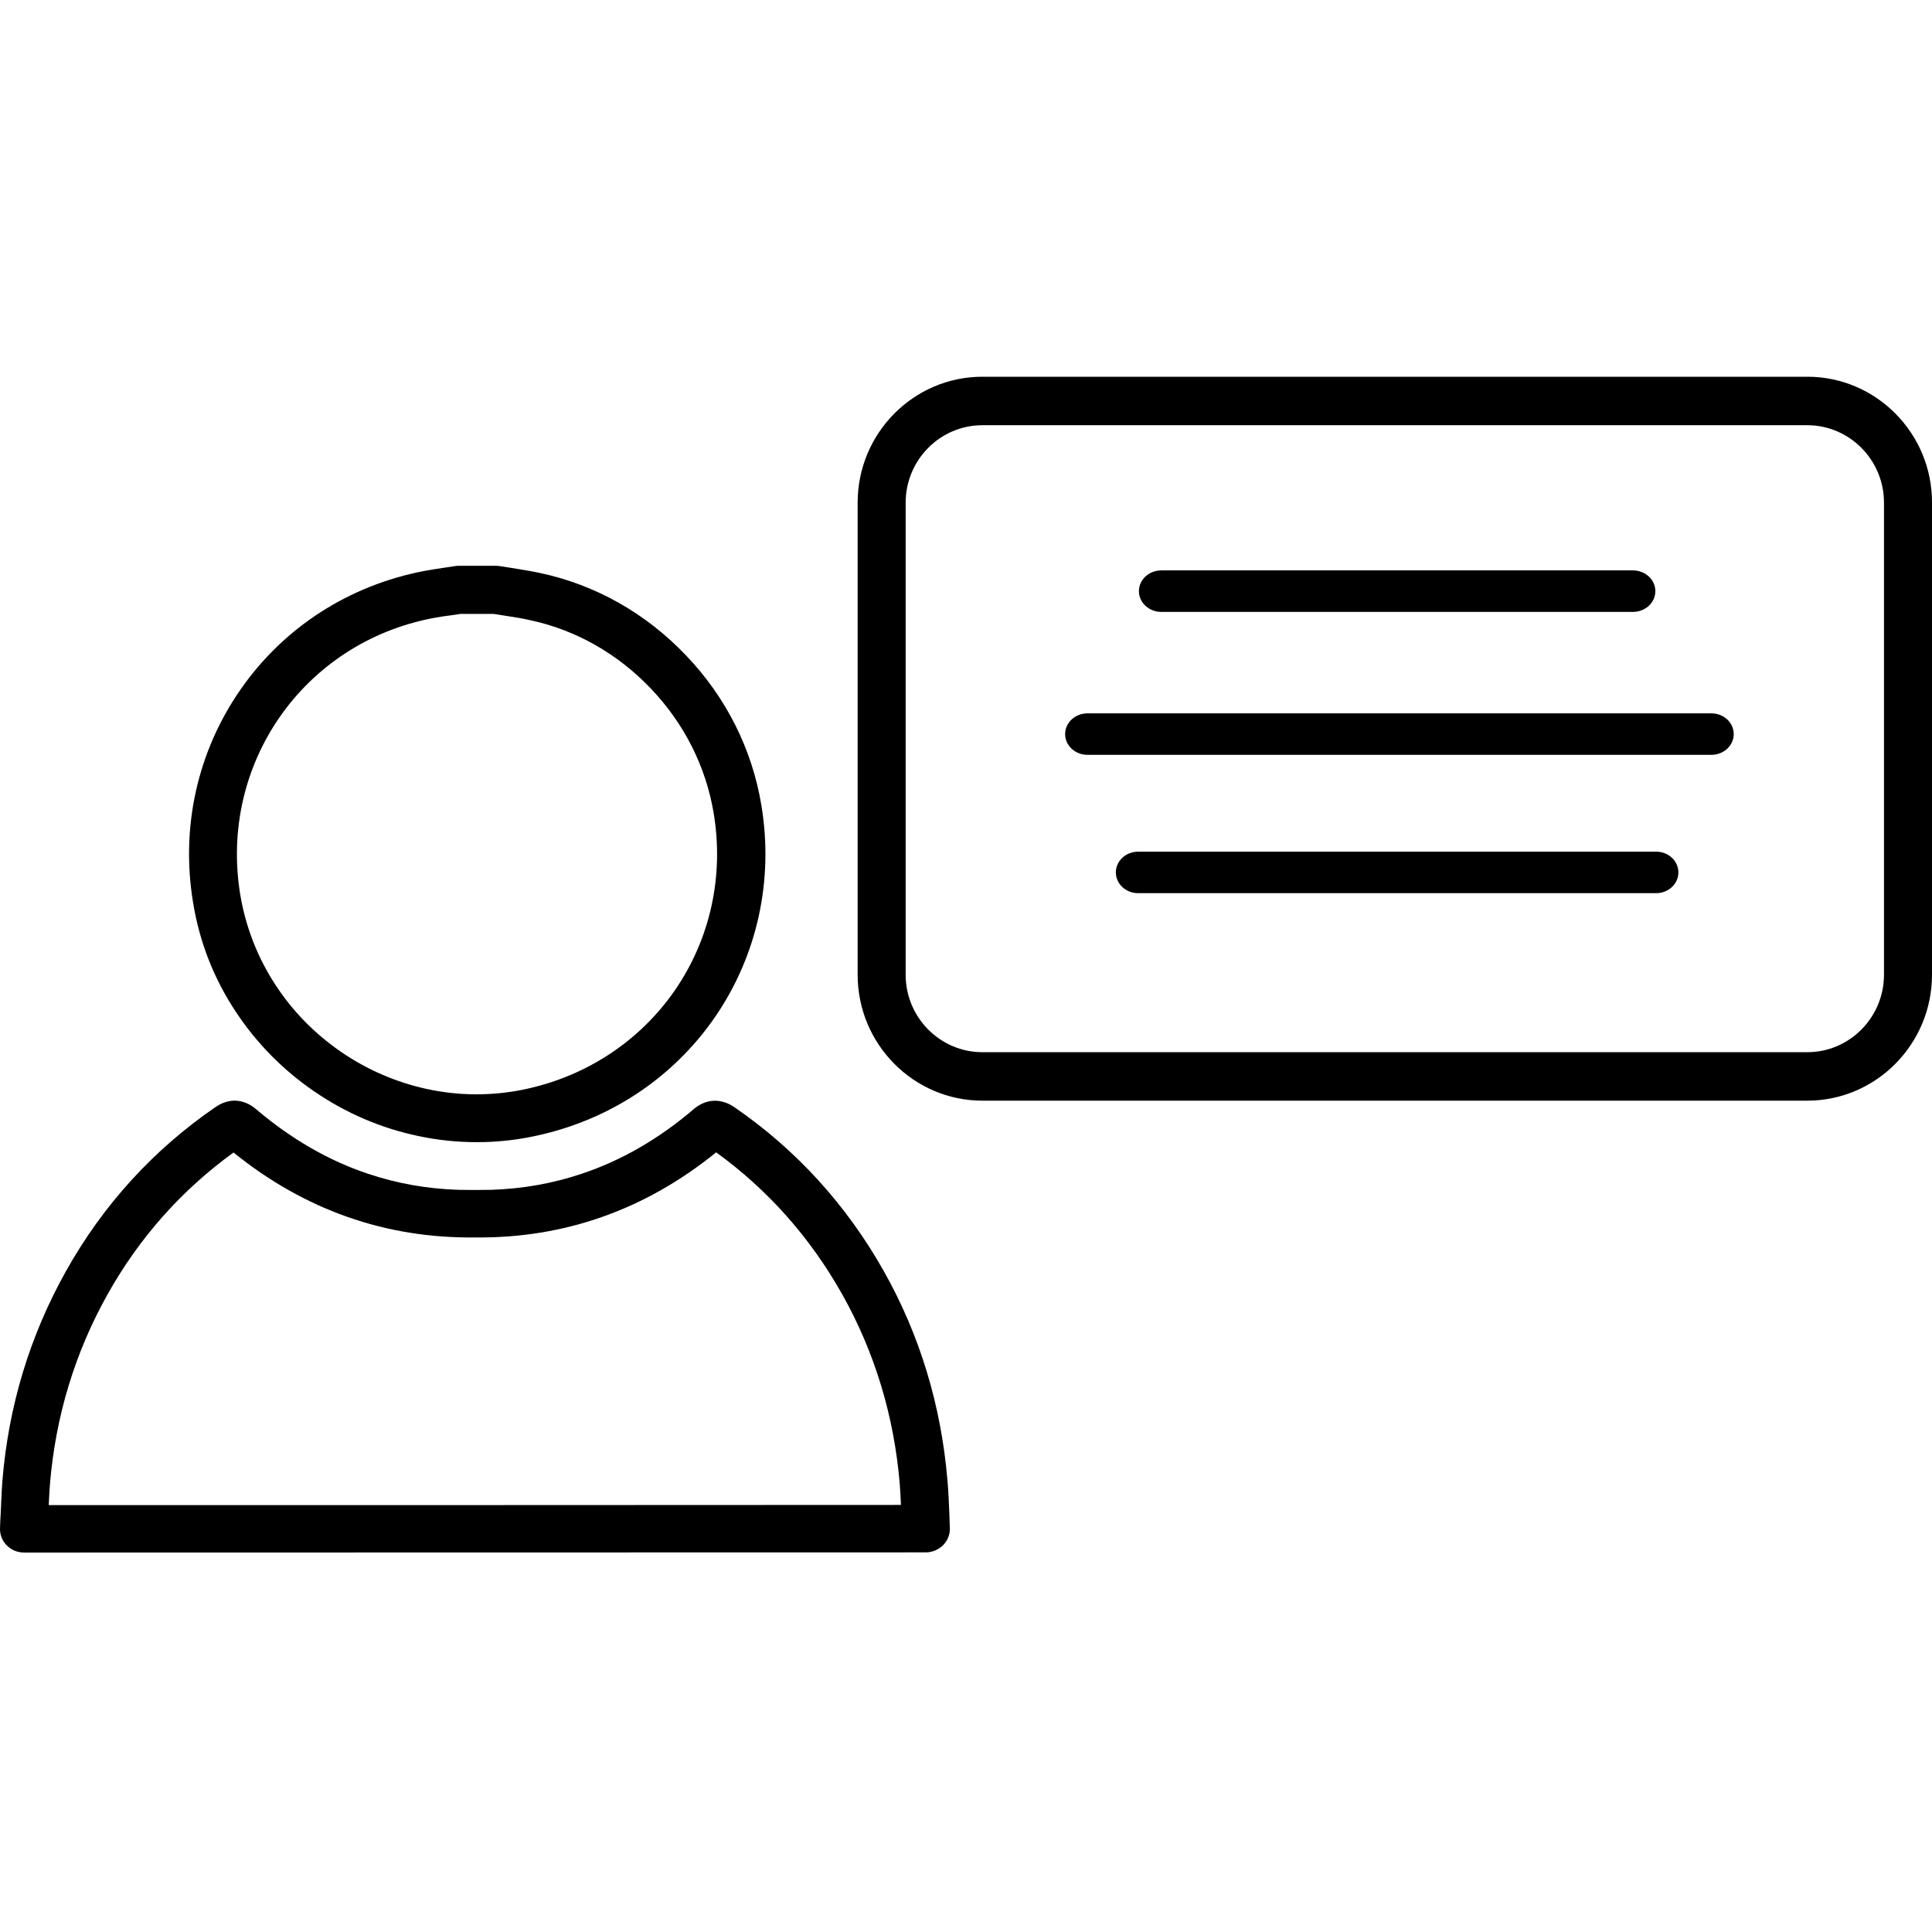
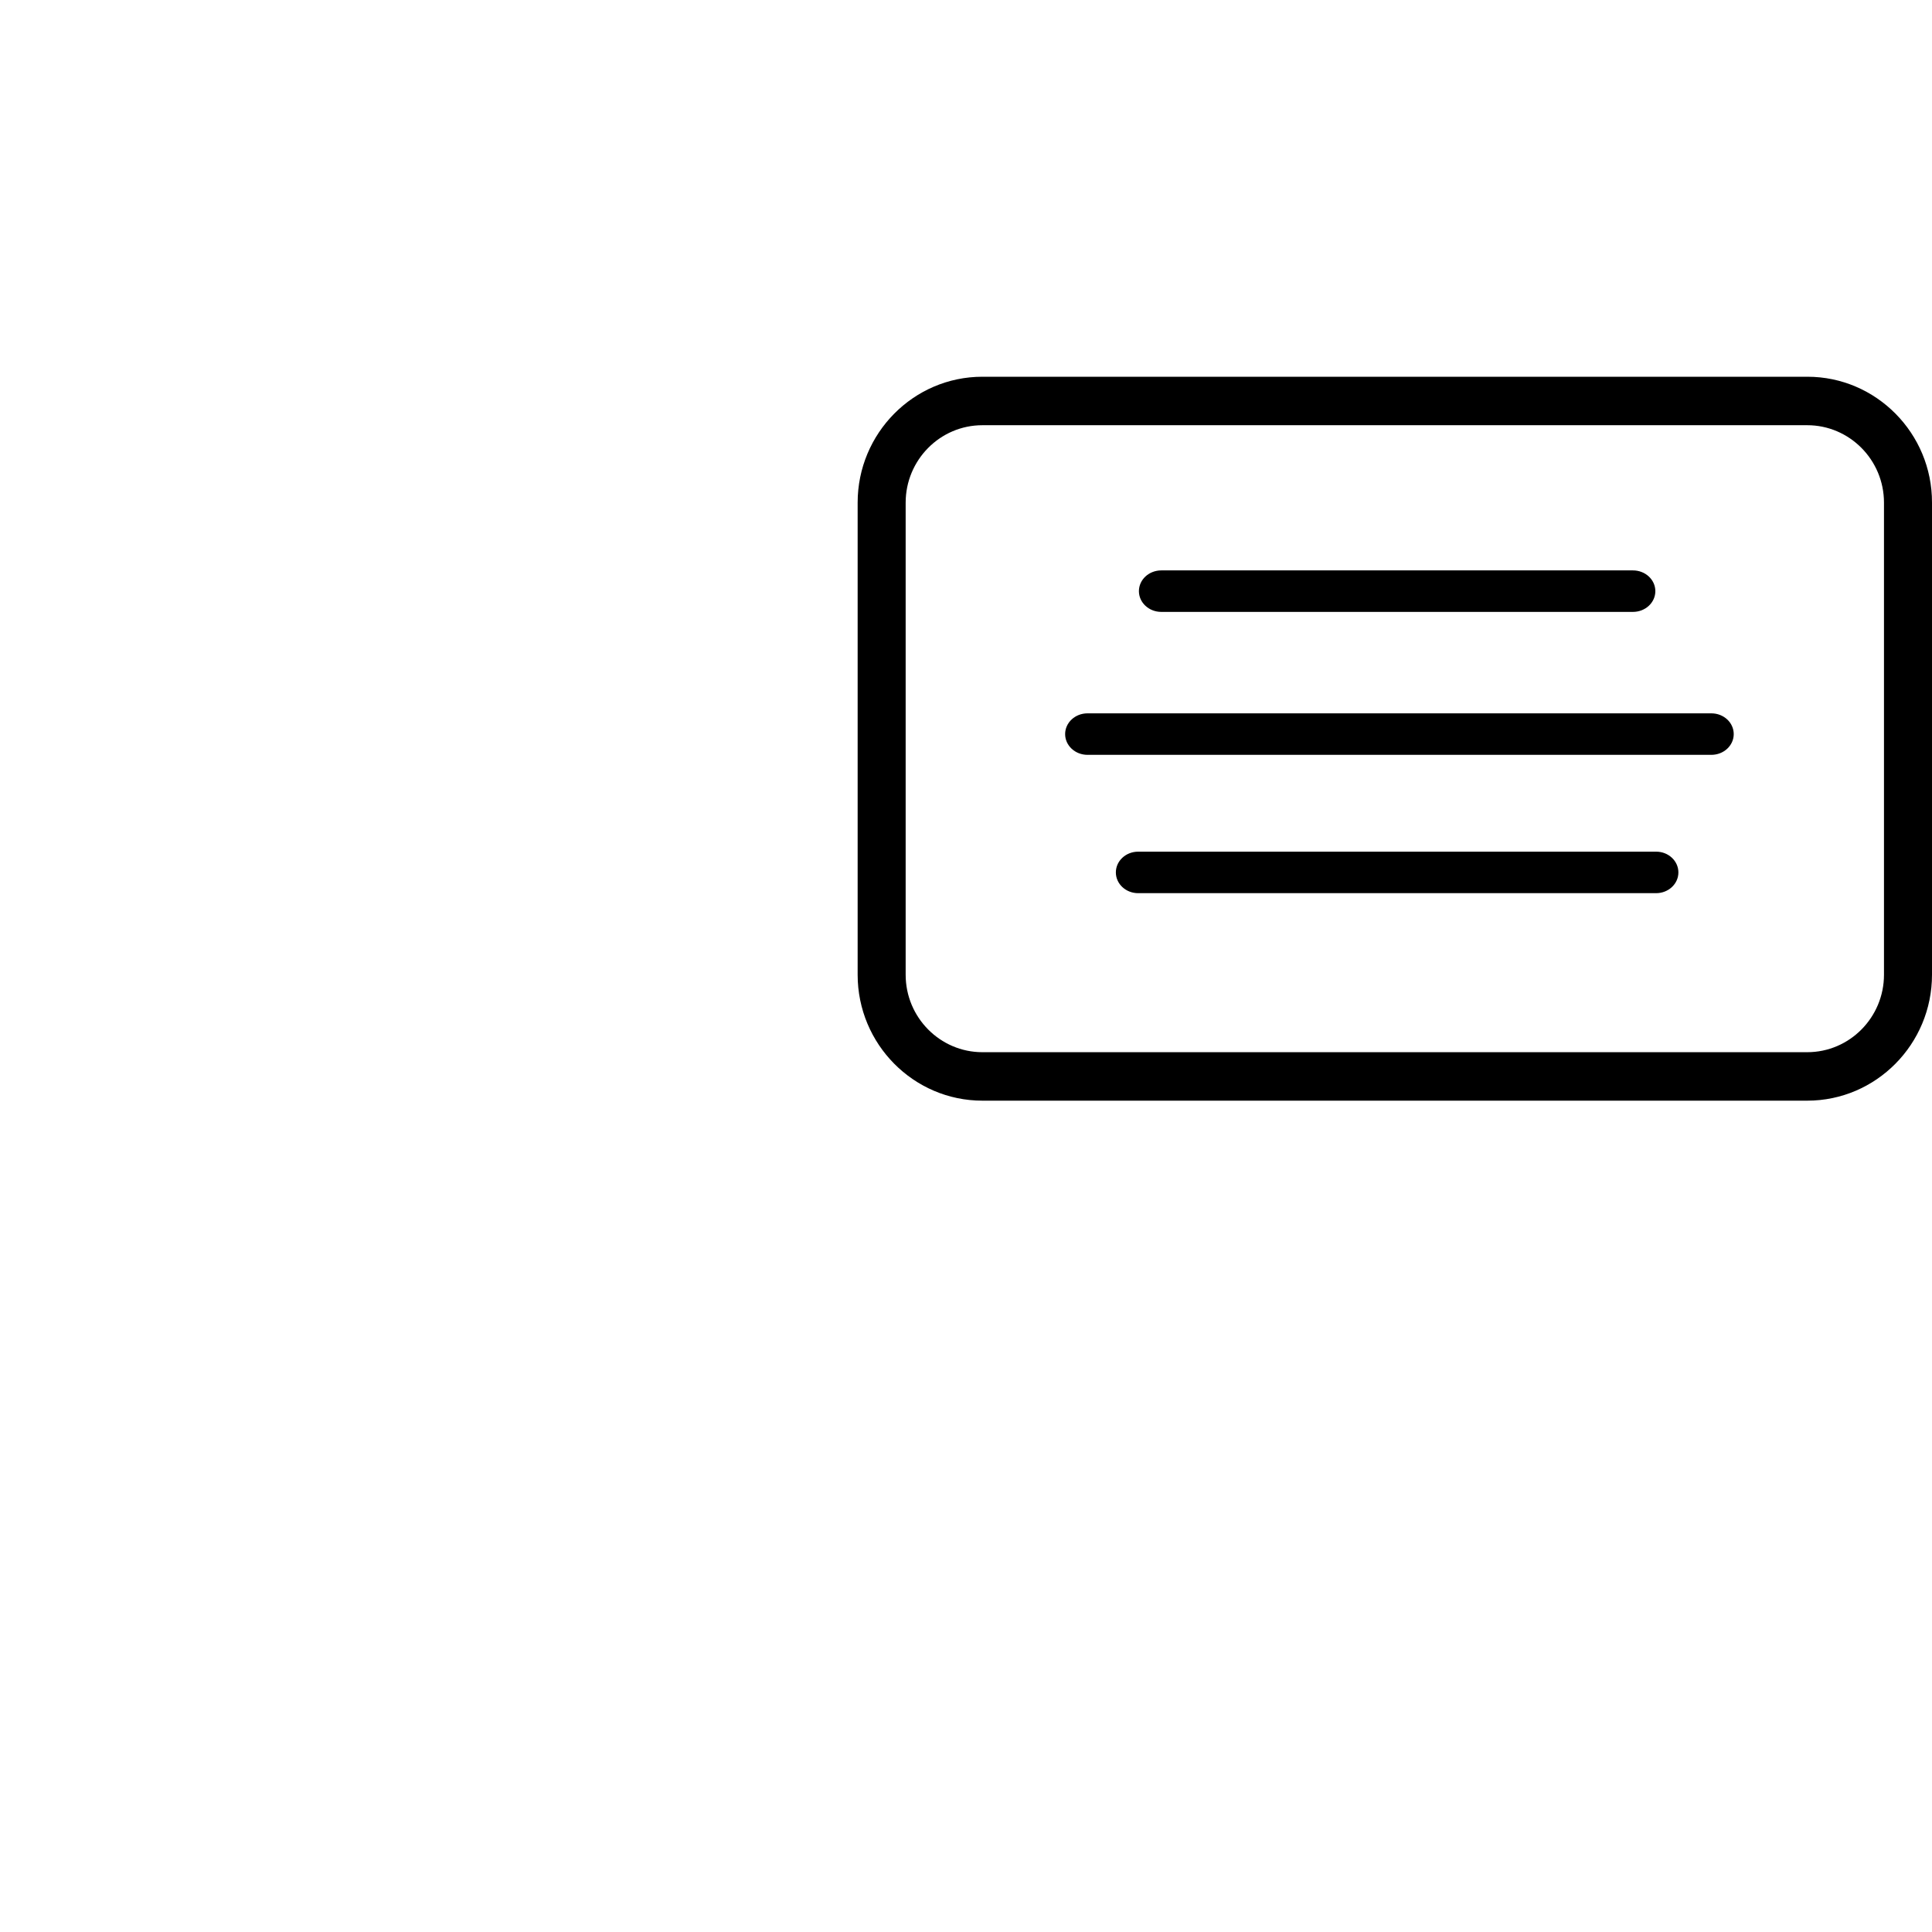
<svg xmlns="http://www.w3.org/2000/svg" width="400px" height="400px" viewBox="0 0 400 400" version="1.1">
  <title>ic_consulting_3</title>
  <desc>Created with Sketch.</desc>
  <g id="ic_consulting_3" stroke="none" stroke-width="1" fill="none" fill-rule="evenodd">
    <g transform="translate(0, 78)" fill="#000000" fill-rule="nonzero">
      <path d="M374.208,0 L203.393,0 C189.135,0 177.566,11.713 177.566,26.069 L177.566,123.811 C177.566,138.203 189.17,149.881 203.393,149.881 L374.172,149.881 C388.43,149.881 400,138.167 400,123.811 L400,26.069 C400.035,11.713 388.43,0 374.208,0 Z M390.058,123.811 C390.058,132.632 382.947,139.846 374.172,139.846 L203.393,139.846 C194.654,139.846 187.507,132.668 187.507,123.811 L187.507,26.069 C187.507,17.249 194.619,10.035 203.393,10.035 L374.172,10.035 C382.911,10.035 390.058,17.213 390.058,26.069 L390.058,123.811 Z" id="Shape" />
-       <path d="M48.727,131.334 C53.044,137.907 58.528,143.49 65.074,147.978 C71.584,152.43 78.767,155.54 86.445,157.165 C90.514,158.049 94.618,158.473 98.722,158.473 C102.65,158.473 106.542,158.084 110.434,157.271 C125.896,154.091 139.235,145.327 148.01,132.606 C156.785,119.85 160.217,104.266 157.634,88.718 C155.723,77.128 150.345,66.385 142.03,57.693 C133.715,48.964 123.278,43.063 111.778,40.625 C109.832,40.201 107.886,39.918 106.011,39.6 C105.162,39.459 104.348,39.353 103.499,39.211 C103.216,39.176 102.968,39.141 102.685,39.141 L94.901,39.141 C94.653,39.141 94.406,39.176 94.158,39.211 C93.521,39.317 92.884,39.388 92.283,39.494 C90.867,39.706 89.381,39.918 87.895,40.201 C72.292,43.169 58.776,51.862 49.824,64.725 C40.872,77.587 37.369,93.277 39.987,108.931 C41.297,116.987 44.233,124.514 48.727,131.334 Z M89.735,49.954 C91.009,49.706 92.283,49.53 93.663,49.353 C94.193,49.282 94.724,49.212 95.255,49.106 L102.26,49.106 C103.004,49.212 103.747,49.353 104.454,49.459 C106.259,49.742 107.992,49.989 109.655,50.378 C119.173,52.392 127.842,57.304 134.777,64.583 C141.676,71.827 146.17,80.767 147.762,90.379 C149.921,103.383 147.055,116.387 139.73,127.023 C132.406,137.624 121.261,144.939 108.346,147.589 C101.765,148.932 95.042,148.896 88.461,147.483 C82.093,146.105 76.078,143.525 70.664,139.815 C65.215,136.069 60.615,131.405 57.042,125.928 C53.327,120.238 50.885,113.984 49.753,107.305 C45.259,80.237 62.809,55.042 89.735,49.954 Z" id="Shape" />
-       <path d="M196.158,228.473 C194.854,212.986 190.446,198.407 182.971,185.157 C175.249,171.452 164.847,160.02 152.013,151.209 C149.227,149.322 146.16,149.461 143.586,151.664 C136.428,157.782 128.635,162.292 120.42,165.019 C114.496,167.012 108.22,168.131 101.732,168.34 C101.732,168.34 99.44,168.375 98.312,168.375 C97.183,168.375 94.891,168.34 94.891,168.34 C88.368,168.131 82.127,167.012 76.204,165.019 C68.023,162.292 60.231,157.782 53.038,151.664 C50.464,149.461 47.396,149.287 44.611,151.209 C31.776,160.02 21.339,171.452 13.652,185.192 C6.212,198.477 1.77,213.056 0.5,228.543 C0.324,230.816 0.253,233.088 0.148,235.291 C0.077,236.27 0.042,237.284 0.007,238.332 C-0.064,239.661 0.43,240.989 1.382,241.933 C2.334,242.912 3.603,243.437 4.978,243.437 C5.437,243.437 191.222,243.402 191.68,243.402 C193.02,243.402 194.325,242.842 195.277,241.898 C196.229,240.92 196.723,239.626 196.652,238.297 C196.617,237.284 196.582,236.235 196.546,235.221 C196.441,233.018 196.37,230.746 196.158,228.473 Z M98.312,233.613 C61.112,233.613 23.525,233.613 10.091,233.613 C10.162,232.144 10.232,230.711 10.338,229.312 C11.501,215.223 15.521,202.008 22.291,189.946 C28.849,178.234 37.629,168.375 48.348,160.614 C63.052,172.501 79.835,178.409 98.312,178.199 C116.788,178.409 133.572,172.501 148.275,160.579 C158.994,168.34 167.739,178.199 174.332,189.911 C181.102,201.938 185.122,215.188 186.286,229.278 C186.391,230.676 186.462,232.109 186.532,233.578 C173.098,233.578 135.511,233.613 98.312,233.613 Z" id="Shape" />
      <path d="M240.439,48.687 L338.081,48.687 C340.647,48.687 342.721,46.767 342.721,44.391 C342.721,42.016 340.647,40.095 338.081,40.095 L240.439,40.095 C237.873,40.095 235.8,42.016 235.8,44.391 C235.8,46.767 237.873,48.687 240.439,48.687 Z" id="Path" />
      <path d="M354.317,69.69 L225.158,69.69 C222.596,69.69 220.525,71.61 220.525,73.986 C220.525,76.361 222.596,78.282 225.158,78.282 L354.317,78.282 C356.879,78.282 358.95,76.361 358.95,73.986 C358.95,71.61 356.879,69.69 354.317,69.69 Z" id="Path" />
      <path d="M342.912,98.329 L235.643,98.329 C233.09,98.329 231.026,100.25 231.026,102.625 C231.026,105.001 233.09,106.921 235.643,106.921 L342.877,106.921 C345.43,106.921 347.494,105.001 347.494,102.625 C347.494,100.25 345.43,98.329 342.912,98.329 Z" id="Path" />
    </g>
  </g>
</svg>